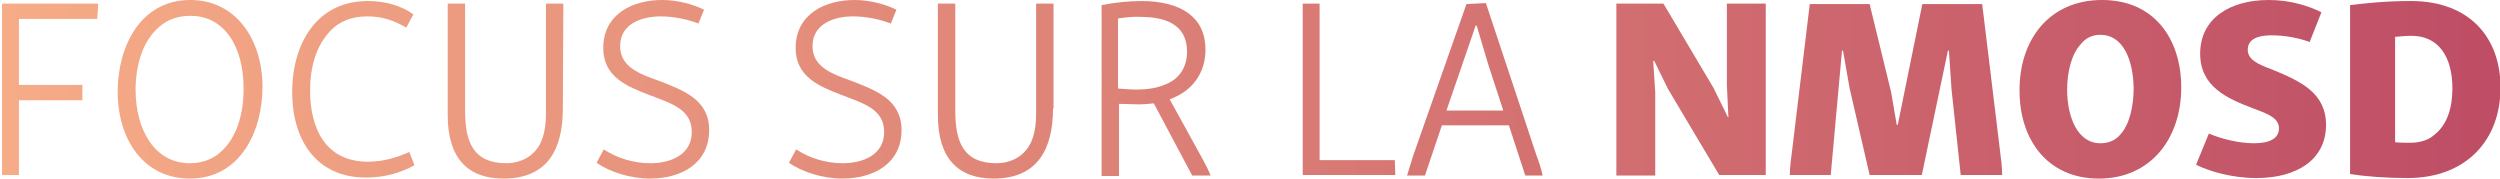
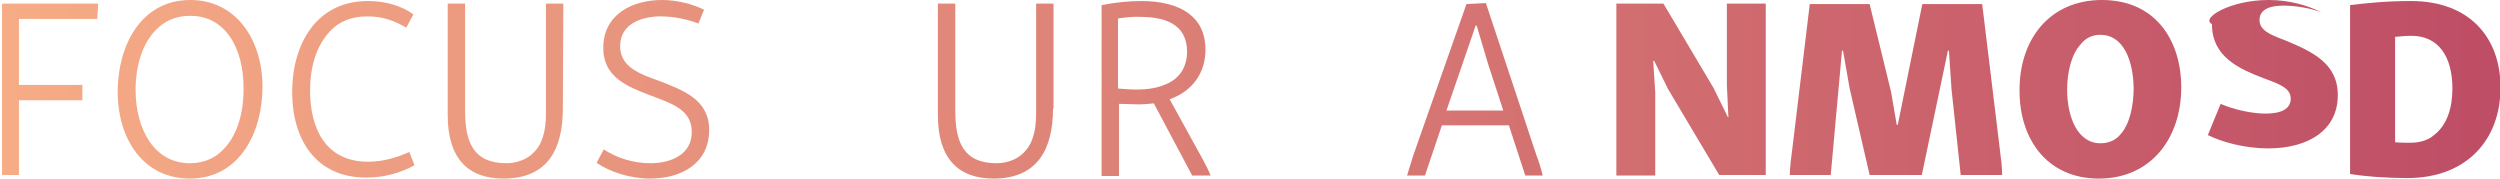
<svg xmlns="http://www.w3.org/2000/svg" version="1.1" id="Ebene_1" x="0px" y="0px" viewBox="0 0 488.6 34.9" style="enable-background:new 0 0 488.6 34.9;" xml:space="preserve">
  <style type="text/css">
	.st0{fill:url(#SVGID_1_);}
	.st1{fill:url(#SVGID_00000147934462740636224500000012454847485607948672_);}
	.st2{fill:url(#SVGID_00000122704430660831379190000003900088667884475018_);}
	.st3{fill:url(#SVGID_00000042001310145432877590000004431808972038310796_);}
	.st4{fill:url(#SVGID_00000023994308504827973220000002766074935463596930_);}
	.st5{fill:url(#SVGID_00000140725008177737216890000009836006087168761016_);}
	.st6{fill:url(#SVGID_00000094583474798597338930000011894341634463475867_);}
	.st7{fill:url(#SVGID_00000144329474435025394710000002543194660085958556_);}
	.st8{fill:url(#SVGID_00000036948887211622081620000001657502864123539080_);}
	.st9{fill:url(#SVGID_00000035490147673524107770000012394949118331820677_);}
	.st10{fill:url(#SVGID_00000129883932493294461690000013802466142330006657_);}
	.st11{fill:url(#SVGID_00000110452652032456698170000005006838478221419140_);}
	.st12{fill:url(#SVGID_00000026144616012786553040000011198100576103740561_);}
	.st13{fill:url(#SVGID_00000108278980966952775340000001116847765058099115_);}
	.st14{fill:url(#SVGID_00000074444218082893534000000007553764596275923108_);}
</style>
  <linearGradient id="SVGID_1_" gradientUnits="userSpaceOnUse" x1="0.395" y1="27.3" x2="488.645" y2="27.3" gradientTransform="matrix(1 0 0 -1 0 44.76)">
    <stop offset="0" style="stop-color:#F6AC86" />
    <stop offset="1" style="stop-color:#BE4D65" />
  </linearGradient>
  <path class="st0" d="M16.1,19.6H3.7v14.6H0.4V0.7h18.8L19,3.7H3.7v12.9h12.4L16.1,19.6L16.1,19.6z" />
  <linearGradient id="SVGID_00000163779600353743825110000011047681327333423752_" gradientUnits="userSpaceOnUse" x1="0.395" y1="27.31" x2="488.645" y2="27.31" gradientTransform="matrix(1 0 0 -1 0 44.76)">
    <stop offset="0" style="stop-color:#F6AC86" />
    <stop offset="1" style="stop-color:#BE4D65" />
  </linearGradient>
  <path style="fill:url(#SVGID_00000163779600353743825110000011047681327333423752_);" d="M37.2,0c8.9,0,14.1,7.7,14.1,17  c0,8.6-4.3,17.9-14.2,17.9c-9,0-14.1-7.6-14.1-17C23,9.3,27.3,0,37.2,0z M37.1,3.1c-2.6,0-4.5,0.9-5.8,2c-3.5,2.8-4.8,7.9-4.8,12.4  c0,8,3.8,14.4,10.6,14.4c2.6,0,4.5-0.9,5.8-2c3.5-2.9,4.7-7.9,4.7-12.4C47.7,9.4,44,3,37.1,3.1z" />
  <linearGradient id="SVGID_00000113337238266870853710000001174741356071355052_" gradientUnits="userSpaceOnUse" x1="0.395" y1="27.3" x2="488.645" y2="27.3" gradientTransform="matrix(1 0 0 -1 0 44.76)">
    <stop offset="0" style="stop-color:#F6AC86" />
    <stop offset="1" style="stop-color:#BE4D65" />
  </linearGradient>
  <path style="fill:url(#SVGID_00000113337238266870853710000001174741356071355052_);" d="M71.9,0.2c3.4,0,6.5,0.9,8.9,2.6l-1.4,2.6  c-2.4-1.4-4.7-2.2-7.6-2.2c-3.1,0-5.5,1-7.2,2.8c-2.9,3-4,7.3-4,11.7c0,7.2,2.9,13.9,11.3,13.9c3.1,0,5.6-0.8,8.1-1.9l1,2.6  c-2.8,1.5-5.8,2.4-9.5,2.4c-9.8,0-14.4-7.5-14.4-16.7S61.7,0.2,71.9,0.2L71.9,0.2z" />
  <linearGradient id="SVGID_00000023258772142208860740000015749816002304524449_" gradientUnits="userSpaceOnUse" x1="0.395" y1="26.95" x2="488.645" y2="26.95" gradientTransform="matrix(1 0 0 -1 0 44.76)">
    <stop offset="0" style="stop-color:#F6AC86" />
    <stop offset="1" style="stop-color:#BE4D65" />
  </linearGradient>
  <path style="fill:url(#SVGID_00000023258772142208860740000015749816002304524449_);" d="M110,21.2c0,7.9-2.9,13.7-11.6,13.7  c-6.9,0-10.9-3.9-10.9-12.4V0.7h3.4v20.9c0,6.2,1.6,10.3,8.1,10.3c2.2,0,4.1-0.9,5.1-1.9c1.9-1.7,2.6-4.4,2.6-7.8V0.7h3.4L110,21.2  L110,21.2z" />
  <linearGradient id="SVGID_00000085245533617417252830000014153549370108900779_" gradientUnits="userSpaceOnUse" x1="0.395" y1="27.31" x2="488.645" y2="27.31" gradientTransform="matrix(1 0 0 -1 0 44.76)">
    <stop offset="0" style="stop-color:#F6AC86" />
    <stop offset="1" style="stop-color:#BE4D65" />
  </linearGradient>
  <path style="fill:url(#SVGID_00000085245533617417252830000014153549370108900779_);" d="M129.4,0c2.9,0,6,0.8,8.2,1.9l-1.1,2.7  c-2-0.8-4.8-1.4-7.4-1.4c-3.4,0-7.9,1.3-7.9,5.8c0,4,3.6,5.4,7.6,6.8c4.6,1.8,9.8,3.6,9.8,9.6c0,6.6-5.5,9.5-11.6,9.5  c-3.8,0-7.9-1.3-10.4-3.1l1.4-2.6c2.6,1.7,5.8,2.7,9.1,2.7c3.9,0,8.1-1.6,8.1-6.1s-4.1-5.6-8.2-7.2c-4.5-1.7-9.1-3.6-9.1-9.2  C117.9,2.7,123.7,0,129.4,0z" />
  <linearGradient id="SVGID_00000182505918403244873250000015432231068331944597_" gradientUnits="userSpaceOnUse" x1="0.395" y1="27.31" x2="488.645" y2="27.31" gradientTransform="matrix(1 0 0 -1 0 44.76)">
    <stop offset="0" style="stop-color:#F6AC86" />
    <stop offset="1" style="stop-color:#BE4D65" />
  </linearGradient>
-   <path style="fill:url(#SVGID_00000182505918403244873250000015432231068331944597_);" d="M167,0c2.9,0,6,0.8,8.2,1.9l-1.1,2.7  c-2-0.8-4.8-1.4-7.4-1.4c-3.4,0-7.9,1.3-7.9,5.8c0,4,3.6,5.4,7.6,6.8c4.6,1.8,9.8,3.6,9.8,9.6c0,6.6-5.5,9.5-11.6,9.5  c-3.8,0-7.9-1.3-10.4-3.1l1.4-2.6c2.6,1.7,5.8,2.7,9.1,2.7c3.9,0,8.1-1.6,8.1-6.1s-4.1-5.6-8.2-7.2c-4.5-1.7-9.1-3.6-9.1-9.2  C155.5,2.7,161.3,0,167,0z" />
  <linearGradient id="SVGID_00000017499647612681554240000002659251760155690649_" gradientUnits="userSpaceOnUse" x1="0.395" y1="26.95" x2="488.645" y2="26.95" gradientTransform="matrix(1 0 0 -1 0 44.76)">
    <stop offset="0" style="stop-color:#F6AC86" />
    <stop offset="1" style="stop-color:#BE4D65" />
  </linearGradient>
  <path style="fill:url(#SVGID_00000017499647612681554240000002659251760155690649_);" d="M205.8,21.2c0,7.9-3,13.7-11.6,13.7  c-6.9,0-10.9-3.9-10.9-12.4V0.7h3.4v20.9c0,6.2,1.6,10.3,8.1,10.3c2.2,0,4.1-0.9,5.1-1.9c1.9-1.7,2.6-4.4,2.6-7.8V0.7h3.4V21.2z" />
  <linearGradient id="SVGID_00000085966503343740488200000013750459864787465130_" gradientUnits="userSpaceOnUse" x1="0.395" y1="27.575" x2="488.645" y2="27.575" gradientTransform="matrix(1 0 0 -1 0 44.76)">
    <stop offset="0" style="stop-color:#F6AC86" />
    <stop offset="1" style="stop-color:#BE4D65" />
  </linearGradient>
  <path style="fill:url(#SVGID_00000085966503343740488200000013750459864787465130_);" d="M223,0.2c7.9,0,12.6,3.2,12.6,9.5  c0,4.5-2.5,8.1-7,9.7l6.5,11.8c0.6,1.1,1.1,2.1,1.5,3.1h-3.6l-7.5-14.1c-1,0.1-2,0.2-3,0.2s-2.5-0.1-3.8-0.1v14.1h-3.4V1  C217.8,0.5,220.6,0.2,223,0.2L223,0.2z M218.5,3.6v13.7c1.2,0.1,2.4,0.2,3.6,0.2c2.2,0,4.2-0.3,5.9-1.1c2.4-1,4-3.2,4-6.3  c0-4.7-3.3-6.8-9.1-6.8C221.6,3.2,220.1,3.4,218.5,3.6L218.5,3.6z" />
  <linearGradient id="SVGID_00000155843946919773289660000007974750788086111648_" gradientUnits="userSpaceOnUse" x1="0.395" y1="27.3" x2="488.645" y2="27.3" gradientTransform="matrix(1 0 0 -1 0 44.76)">
    <stop offset="0" style="stop-color:#F6AC86" />
    <stop offset="1" style="stop-color:#BE4D65" />
  </linearGradient>
-   <path style="fill:url(#SVGID_00000155843946919773289660000007974750788086111648_);" d="M272.7,34.2h-18.1V0.7h3.3v30.6h14.7  L272.7,34.2z" />
  <linearGradient id="SVGID_00000131354927510100023250000017865390010096413091_" gradientUnits="userSpaceOnUse" x1="0.395" y1="27.35" x2="488.645" y2="27.35" gradientTransform="matrix(1 0 0 -1 0 44.76)">
    <stop offset="0" style="stop-color:#F6AC86" />
    <stop offset="1" style="stop-color:#BE4D65" />
  </linearGradient>
  <path style="fill:url(#SVGID_00000131354927510100023250000017865390010096413091_);" d="M300.3,30.4c0.5,1.3,0.9,2.6,1.2,3.9h-3.4  l-3.2-9.8h-13.1l-3.3,9.8H275c0.4-1.3,0.8-2.6,1.2-3.9l10.4-29.6l3.8-0.2L300.3,30.4L300.3,30.4z M282.7,21.6h11.1l-3-9.2L288.6,5  h-0.2L282.7,21.6z" />
  <linearGradient id="SVGID_00000058569022936568622610000013203862042451698570_" gradientUnits="userSpaceOnUse" x1="0.395" y1="27.3" x2="488.645" y2="27.3" gradientTransform="matrix(1 0 0 -1 0 44.76)">
    <stop offset="0" style="stop-color:#F6AC86" />
    <stop offset="1" style="stop-color:#BE4D65" />
  </linearGradient>
  <path style="fill:url(#SVGID_00000058569022936568622610000013203862042451698570_);" d="M334.9,17.2l2.8,5.7h0.1l-0.3-6.3V0.7h7.6  v33.5H336l-10-16.8l-2.7-5.5h-0.2l0.4,6.1v16.3h-7.6V0.7h9.2L334.9,17.2L334.9,17.2z" />
  <linearGradient id="SVGID_00000109710940859017388800000010171831066473779862_" gradientUnits="userSpaceOnUse" x1="0.395" y1="27.3" x2="488.645" y2="27.3" gradientTransform="matrix(1 0 0 -1 0 44.76)">
    <stop offset="0" style="stop-color:#F6AC86" />
    <stop offset="1" style="stop-color:#BE4D65" />
  </linearGradient>
  <path style="fill:url(#SVGID_00000109710940859017388800000010171831066473779862_);" d="M390.9,29.6c0.2,1.6,0.4,3.1,0.4,4.6h-8.1  l-1.8-16.8l-0.5-7.5h-0.2l-5.1,24.3h-10.2l-3.9-16.9l-1.3-7.4H360l-2.2,24.3h-8c0-1.6,0.3-3.5,0.5-5.2l3.4-28.2h11.7l4.2,17.2  l1.1,6.4h0.2l4.8-23.6h11.7L390.9,29.6L390.9,29.6z" />
  <linearGradient id="SVGID_00000047739116838424417650000003459649952981531809_" gradientUnits="userSpaceOnUse" x1="0.395" y1="27.31" x2="488.645" y2="27.31" gradientTransform="matrix(1 0 0 -1 0 44.76)">
    <stop offset="0" style="stop-color:#F6AC86" />
    <stop offset="1" style="stop-color:#BE4D65" />
  </linearGradient>
  <path style="fill:url(#SVGID_00000047739116838424417650000003459649952981531809_);" d="M410.8,0c10.4,0,15.5,7.8,15.5,17.1  c0,9.9-5.9,17.8-16.1,17.8s-15.5-7.8-15.5-17.1C394.6,7.8,400.5,0,410.8,0L410.8,0z M410.5,6.8c-1.8,0-3,0.8-3.8,1.8  c-1.9,2-2.7,5.6-2.7,8.9c0,5.3,2,10.5,6.5,10.5c1.8,0,3-0.7,3.8-1.6c2-2.1,2.7-5.9,2.7-9.2C416.9,11.6,414.9,6.8,410.5,6.8  L410.5,6.8z" />
  <linearGradient id="SVGID_00000068653376715573500500000013281183337283217303_" gradientUnits="userSpaceOnUse" x1="0.395" y1="27.31" x2="488.645" y2="27.31" gradientTransform="matrix(1 0 0 -1 0 44.76)">
    <stop offset="0" style="stop-color:#F6AC86" />
    <stop offset="1" style="stop-color:#BE4D65" />
  </linearGradient>
-   <path style="fill:url(#SVGID_00000068653376715573500500000013281183337283217303_);" d="M443.4,0c4.1,0,7.7,1.1,10.3,2.4l-2.3,5.8  c-2.2-0.8-4.9-1.3-7.5-1.3c-2.5,0-4.6,0.7-4.6,2.8c0,1.9,1.8,2.8,4.8,3.9c5.6,2.3,10.5,4.6,10.5,10.8c0,6.8-5.7,10.4-13.6,10.4  c-4.7,0-9.2-1.3-11.8-2.6l2.5-6.1c2.3,1,5.8,1.9,8.8,1.9s4.9-0.9,4.9-2.9s-2-2.8-5-3.9c-5-1.9-10.4-4.2-10.4-10.7  C430,3.6,435.8,0,443.4,0L443.4,0z" />
+   <path style="fill:url(#SVGID_00000068653376715573500500000013281183337283217303_);" d="M443.4,0c4.1,0,7.7,1.1,10.3,2.4c-2.2-0.8-4.9-1.3-7.5-1.3c-2.5,0-4.6,0.7-4.6,2.8c0,1.9,1.8,2.8,4.8,3.9c5.6,2.3,10.5,4.6,10.5,10.8c0,6.8-5.7,10.4-13.6,10.4  c-4.7,0-9.2-1.3-11.8-2.6l2.5-6.1c2.3,1,5.8,1.9,8.8,1.9s4.9-0.9,4.9-2.9s-2-2.8-5-3.9c-5-1.9-10.4-4.2-10.4-10.7  C430,3.6,435.8,0,443.4,0L443.4,0z" />
  <linearGradient id="SVGID_00000058580065945346195280000000178862669284813205_" gradientUnits="userSpaceOnUse" x1="0.395" y1="27.3" x2="488.645" y2="27.3" gradientTransform="matrix(1 0 0 -1 0 44.76)">
    <stop offset="0" style="stop-color:#F6AC86" />
    <stop offset="1" style="stop-color:#BE4D65" />
  </linearGradient>
  <path style="fill:url(#SVGID_00000058580065945346195280000000178862669284813205_);" d="M471.2,0.2c11.5,0,17.5,7.2,17.5,16.9  c0,10.3-6.7,17.7-18.2,17.7c-4,0-8.2-0.3-11.2-0.8V1C462.6,0.6,466.3,0.2,471.2,0.2z M468.1,7.2v20.6c1,0.1,2,0.1,3,0.1  c2,0,3.6-0.6,4.6-1.5c2.5-1.9,3.6-5.2,3.6-9.1c0-6.2-2.7-10.3-8-10.3C470.3,7,469.2,7.1,468.1,7.2L468.1,7.2z" />
</svg>